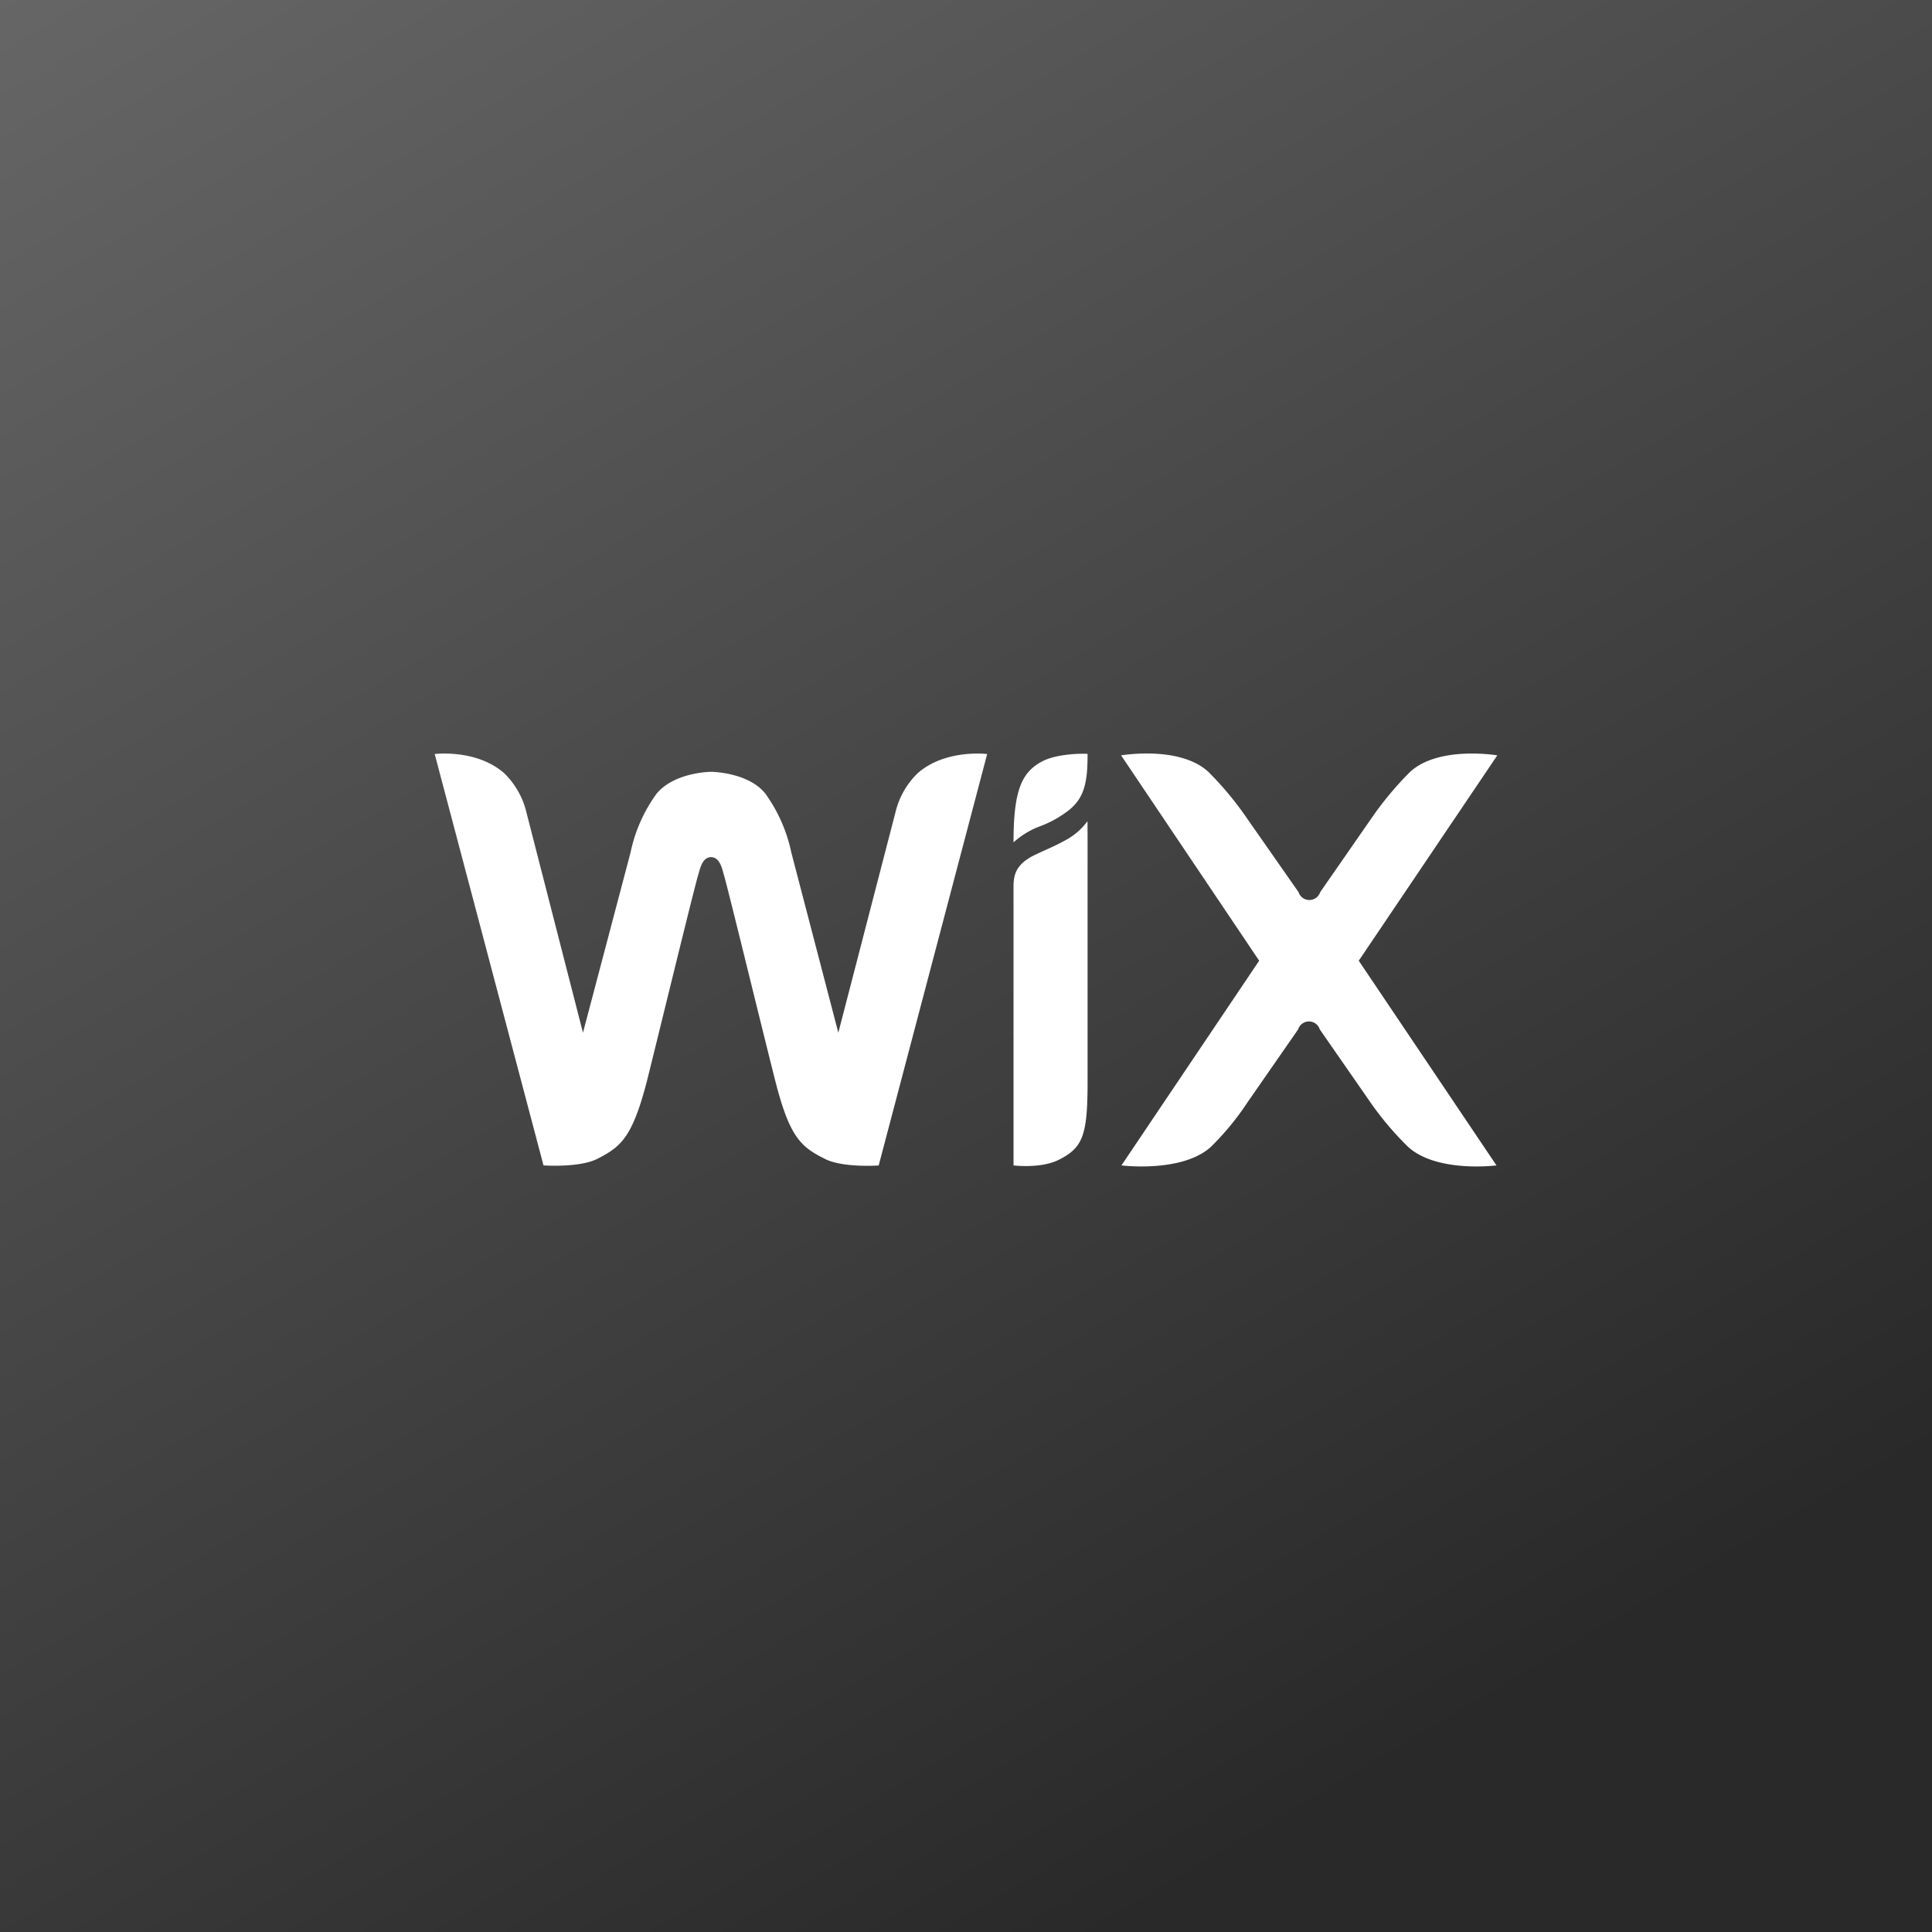
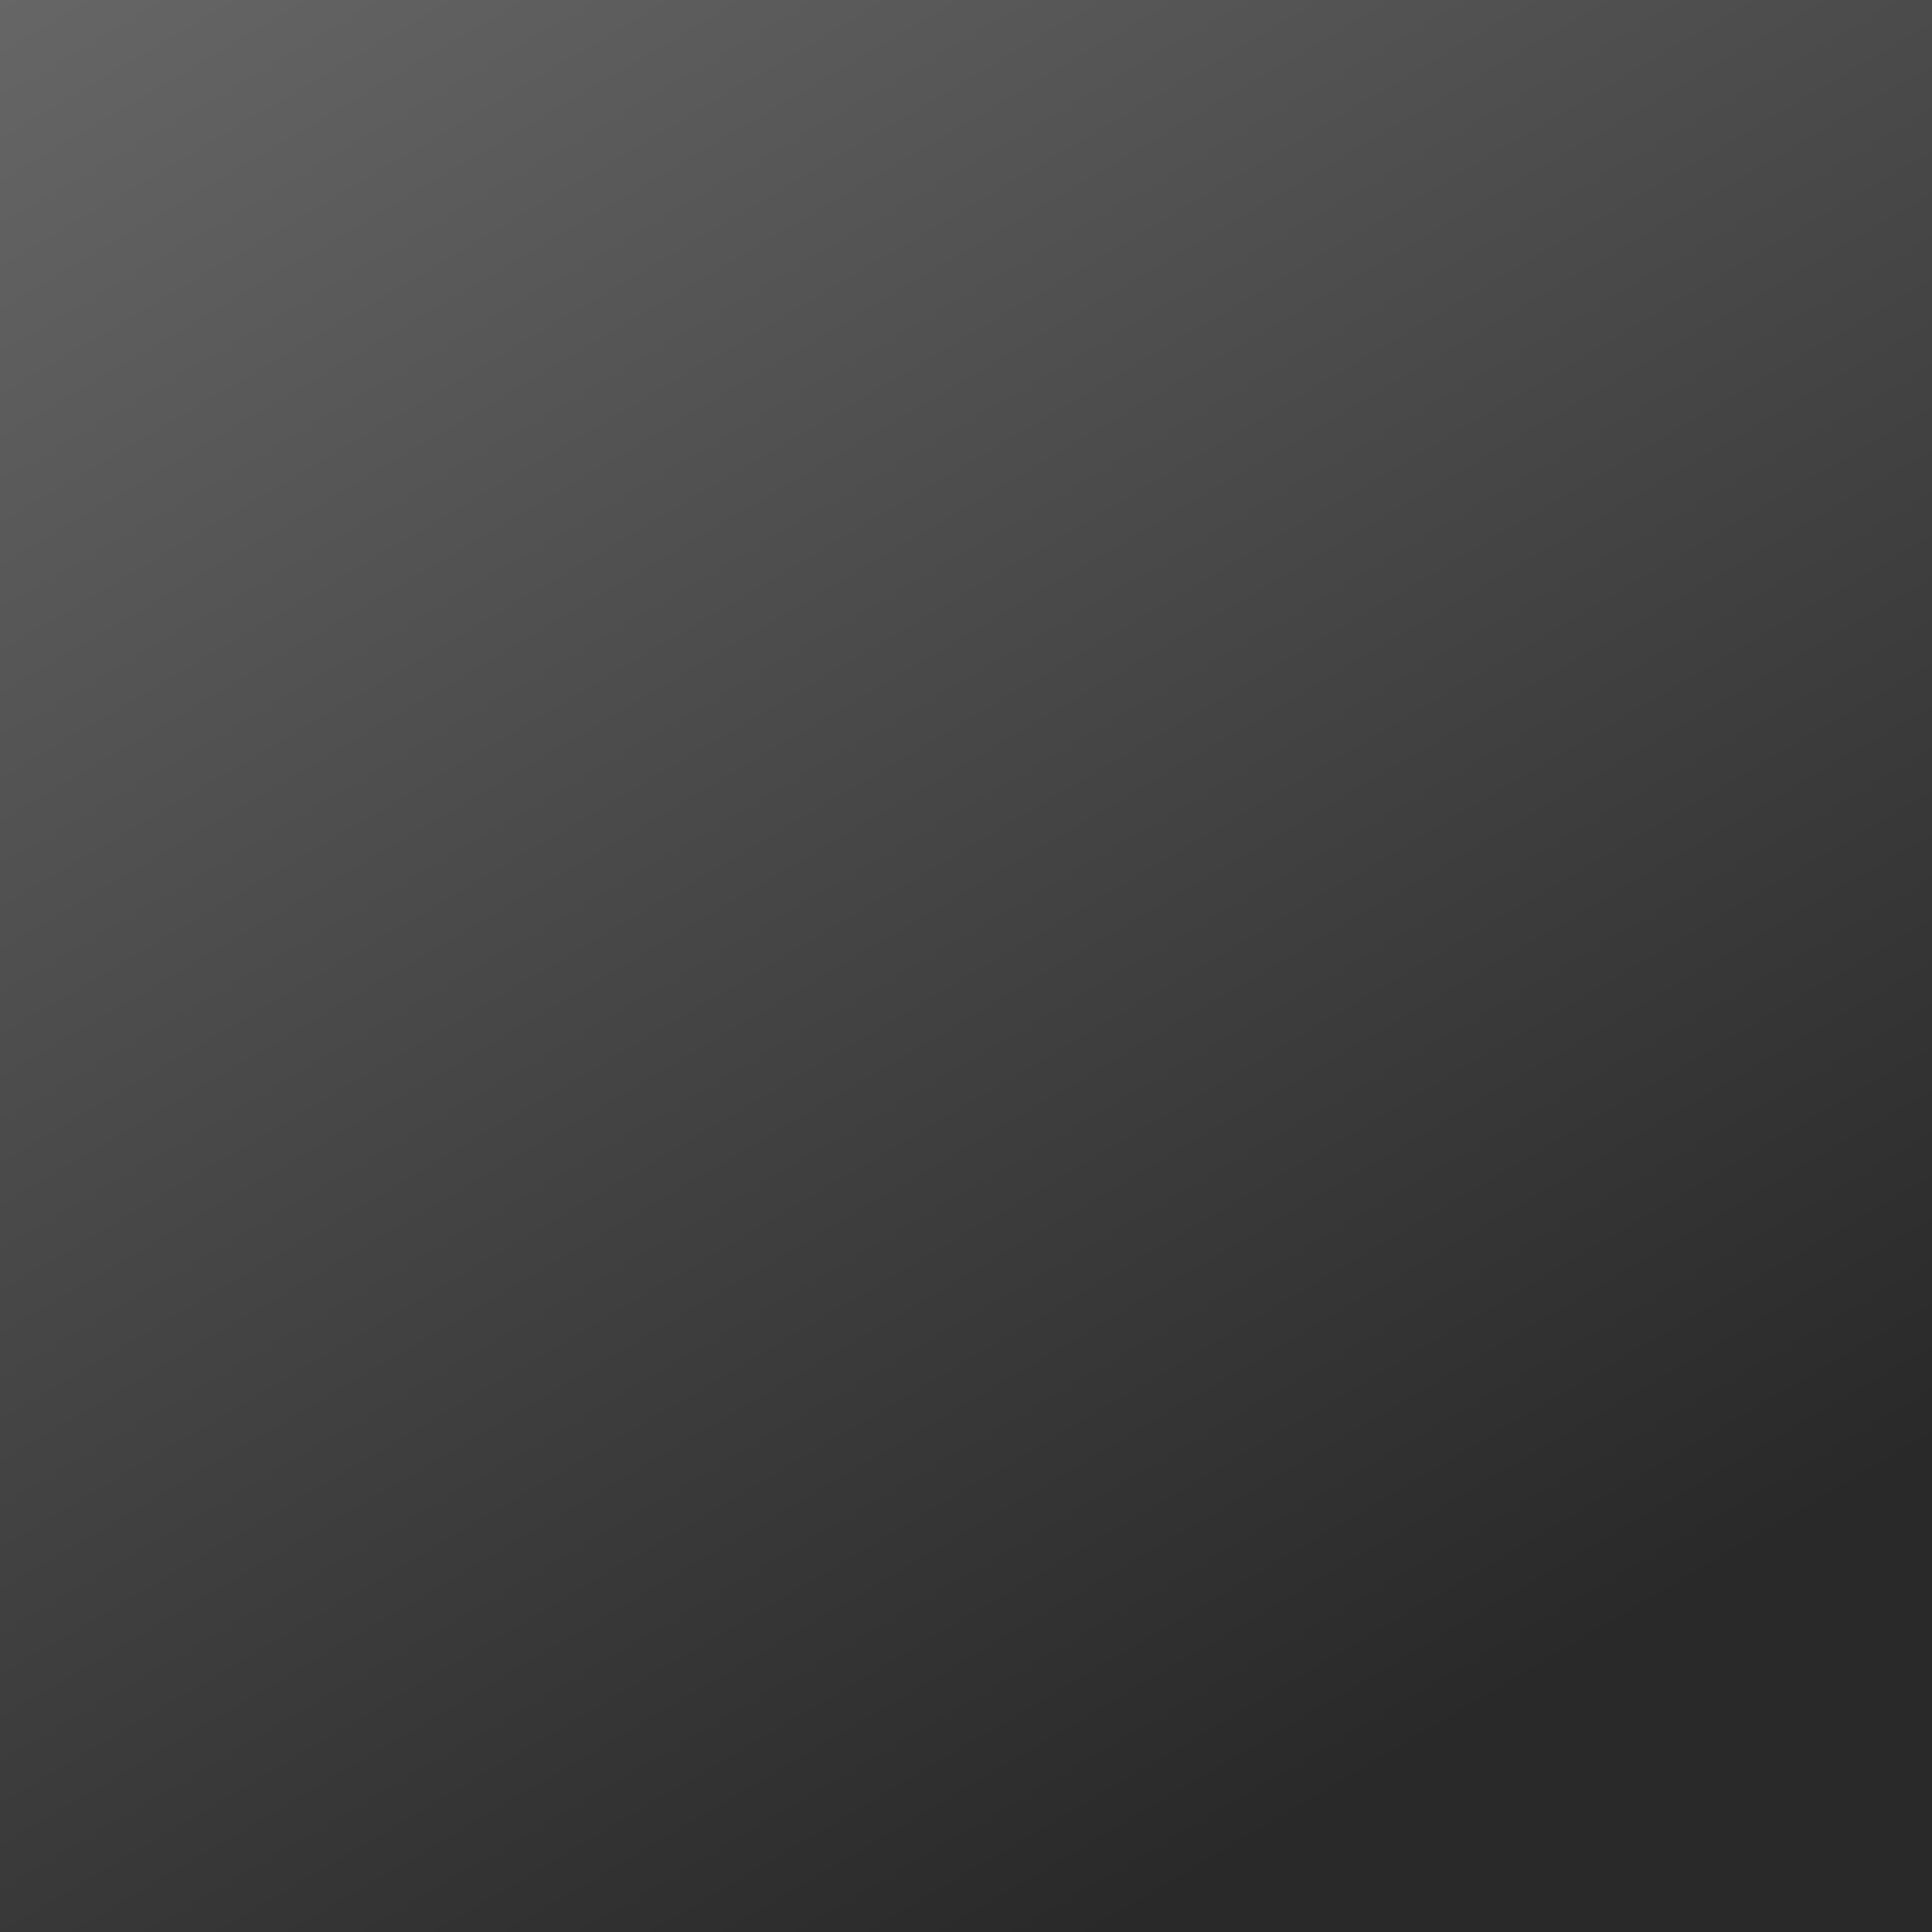
<svg xmlns="http://www.w3.org/2000/svg" width="160" height="160" fill="none">
  <rect width="100%" height="100%" fill="#333333" stroke="none" />
  <path fill="url(#a)" d="M0 160h160V0H0v160z" />
-   <path fill="#fff" d="M86.324 63.047c-1.74.908-2.388 2.456-2.388 6.713a6.822 6.822 0 0 1 2.19-1.33 9.017 9.017 0 0 0 2.237-1.215c1.474-1.077 1.706-2.469 1.706-4.775 0-.034-2.401-.095-3.745.607zm-10.335.995a6.685 6.685 0 0 0-1.835 3.247l-4.728 18.234-3.895-14.932a12.817 12.817 0 0 0-2.156-4.878c-1.364-1.691-4.202-1.794-4.502-1.794-.3 0-3.09.116-4.495 1.808a12.614 12.614 0 0 0-2.156 4.864l-3.943 14.933-4.68-18.235a6.685 6.685 0 0 0-1.835-3.247C39.46 62.009 36 62.446 36 62.446l9.011 34.067s2.975.212 4.462-.546c1.95-.995 2.886-1.766 4.093-6.398 1.03-4.127 3.977-16.25 4.264-17.136.136-.423.306-1.447 1.057-1.447.75 0 .928 1.024 1.057 1.447.273.866 3.227 13.009 4.277 17.143 1.187 4.632 2.115 5.402 4.093 6.398 1.488.758 4.455.546 4.455.546l8.984-34.074s-3.458-.437-5.764 1.596zm14.073 3.964a5.456 5.456 0 0 1-1.849 1.59c-.825.463-1.616.777-2.47 1.186-1.425.683-1.807 1.447-1.807 2.606v23.126s2.272.286 3.759-.47c1.917-.976 2.353-1.918 2.374-6.14V69.226l-.007-1.221zm22.464 11.556L124 62.556s-4.83-.819-7.217 1.364a27.359 27.359 0 0 0-3.24 3.895l-4.209 6.065a.946.946 0 0 1-.898.656.94.94 0 0 1-.897-.656l-4.243-6.072a27.106 27.106 0 0 0-3.233-3.895c-2.395-2.19-7.218-1.357-7.218-1.357l11.434 17.006-11.406 16.952s5.027.635 7.415-1.542a22.64 22.64 0 0 0 3.008-3.656l4.209-6.065a.94.94 0 0 1 1.794 0l4.209 6.065a25.865 25.865 0 0 0 3.097 3.656c2.388 2.183 7.327 1.542 7.327 1.542l-11.406-16.952z" />
  <defs>
    <linearGradient id="a" x1="178.571" x2="-48.529" y1="274.286" y2="-110.48" gradientUnits="userSpaceOnUse">
      <stop offset=".318" stop-color="#292929" />
      <stop offset=".938" stop-color="#848484" />
    </linearGradient>
  </defs>
</svg>